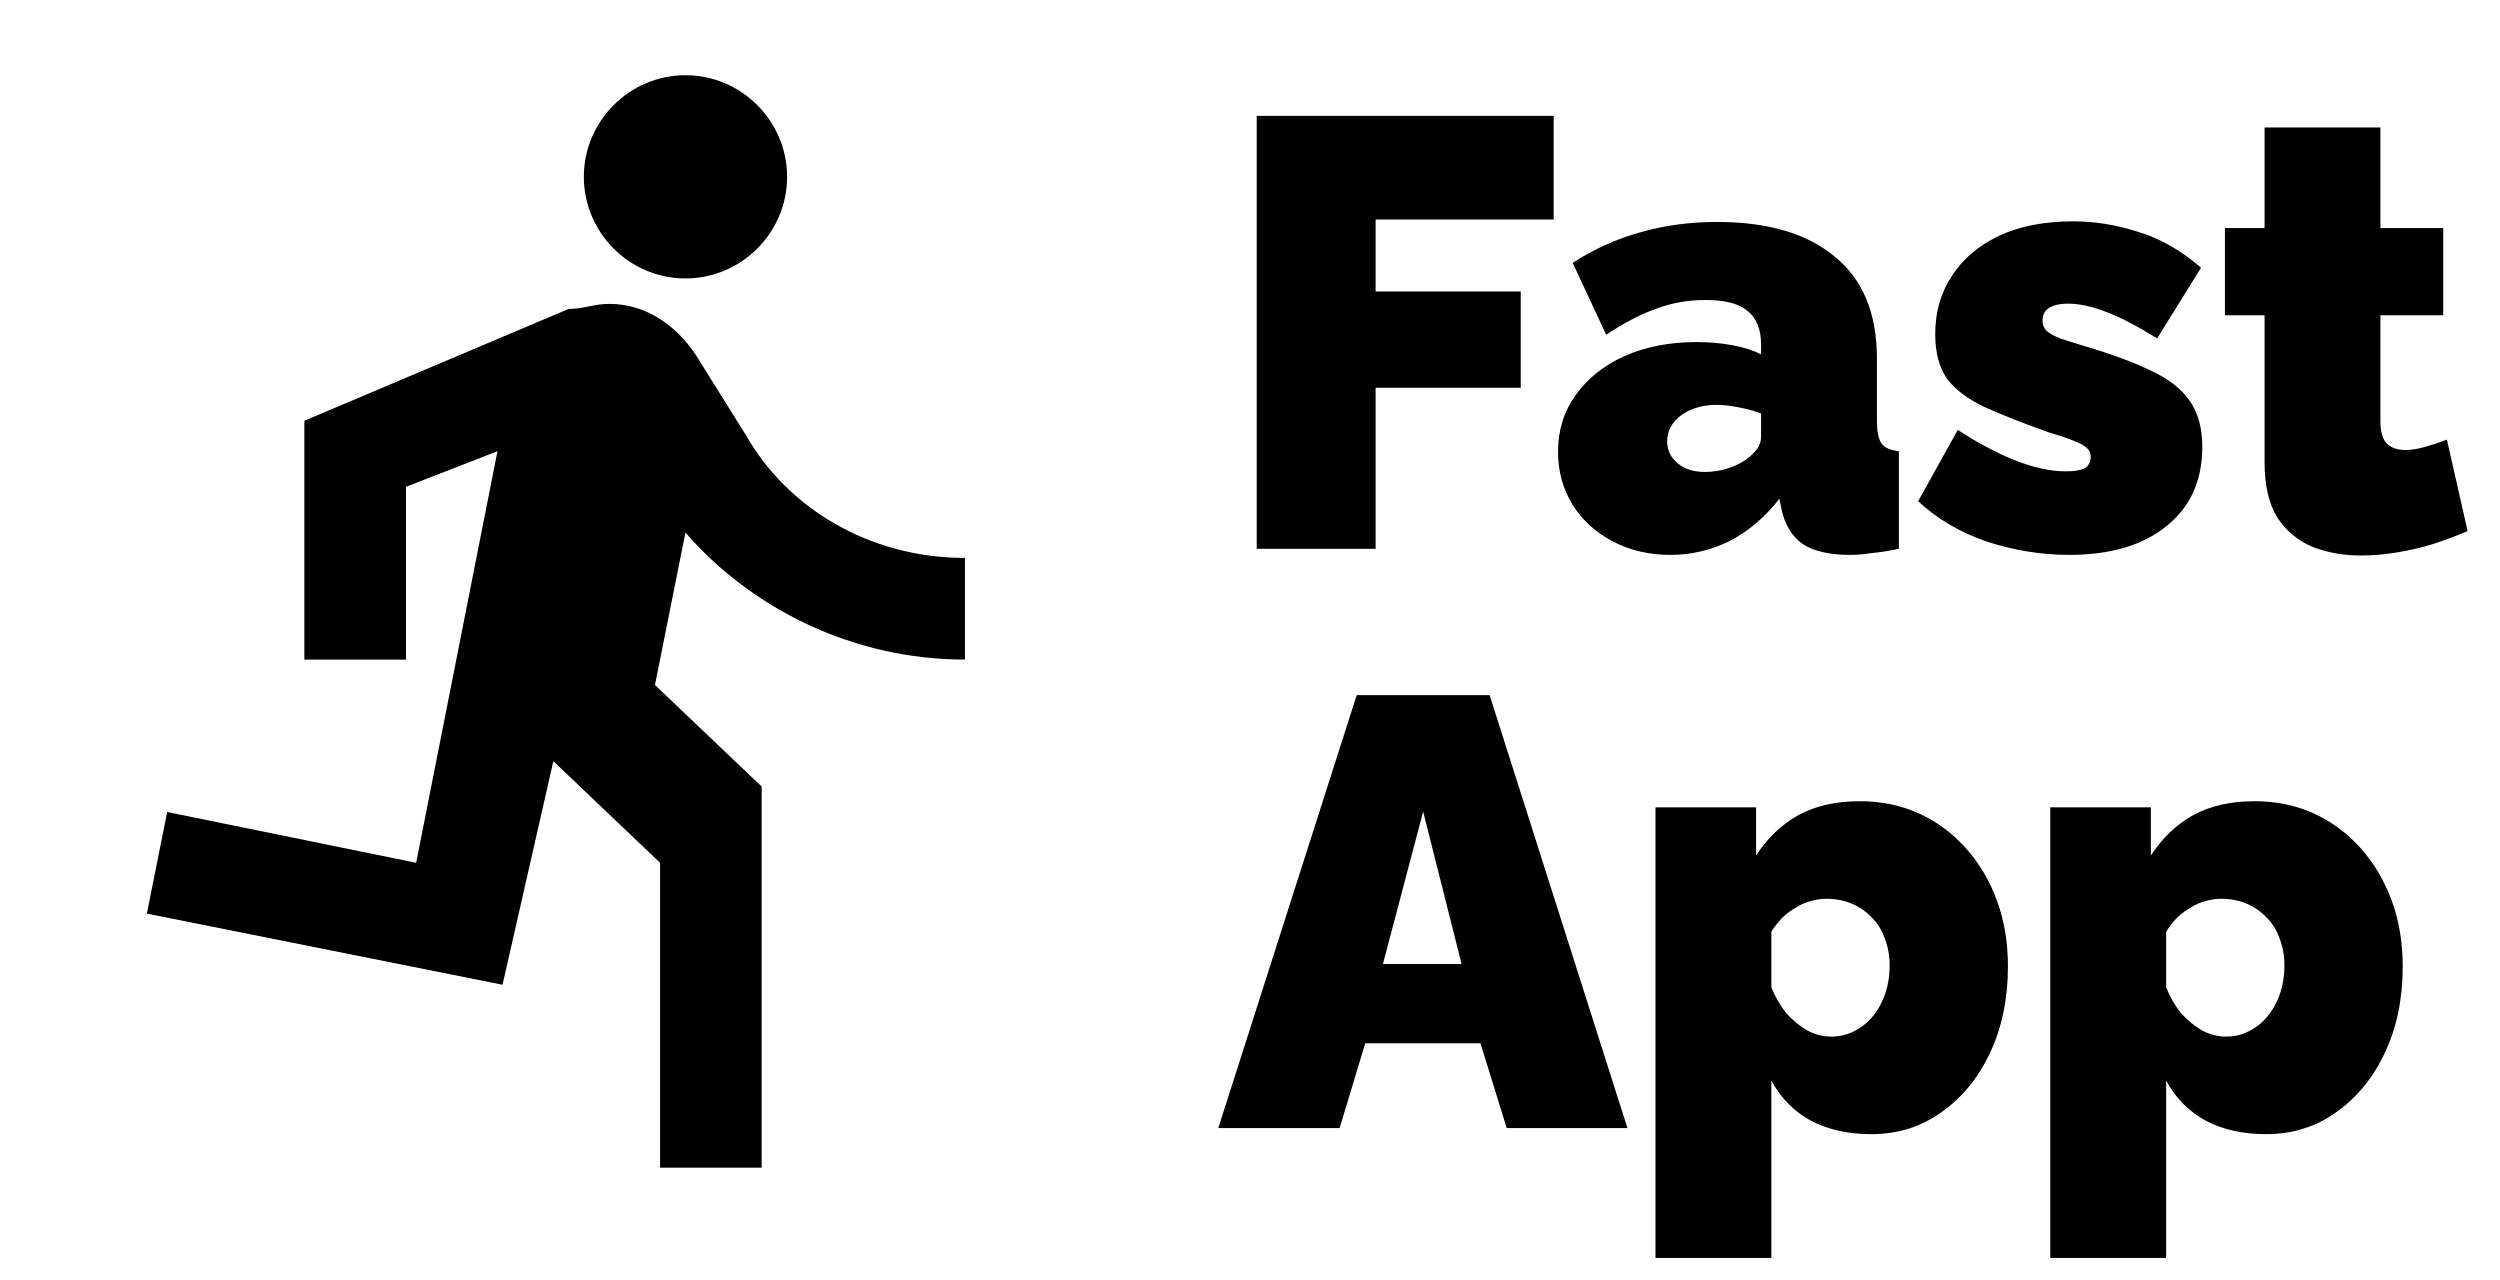
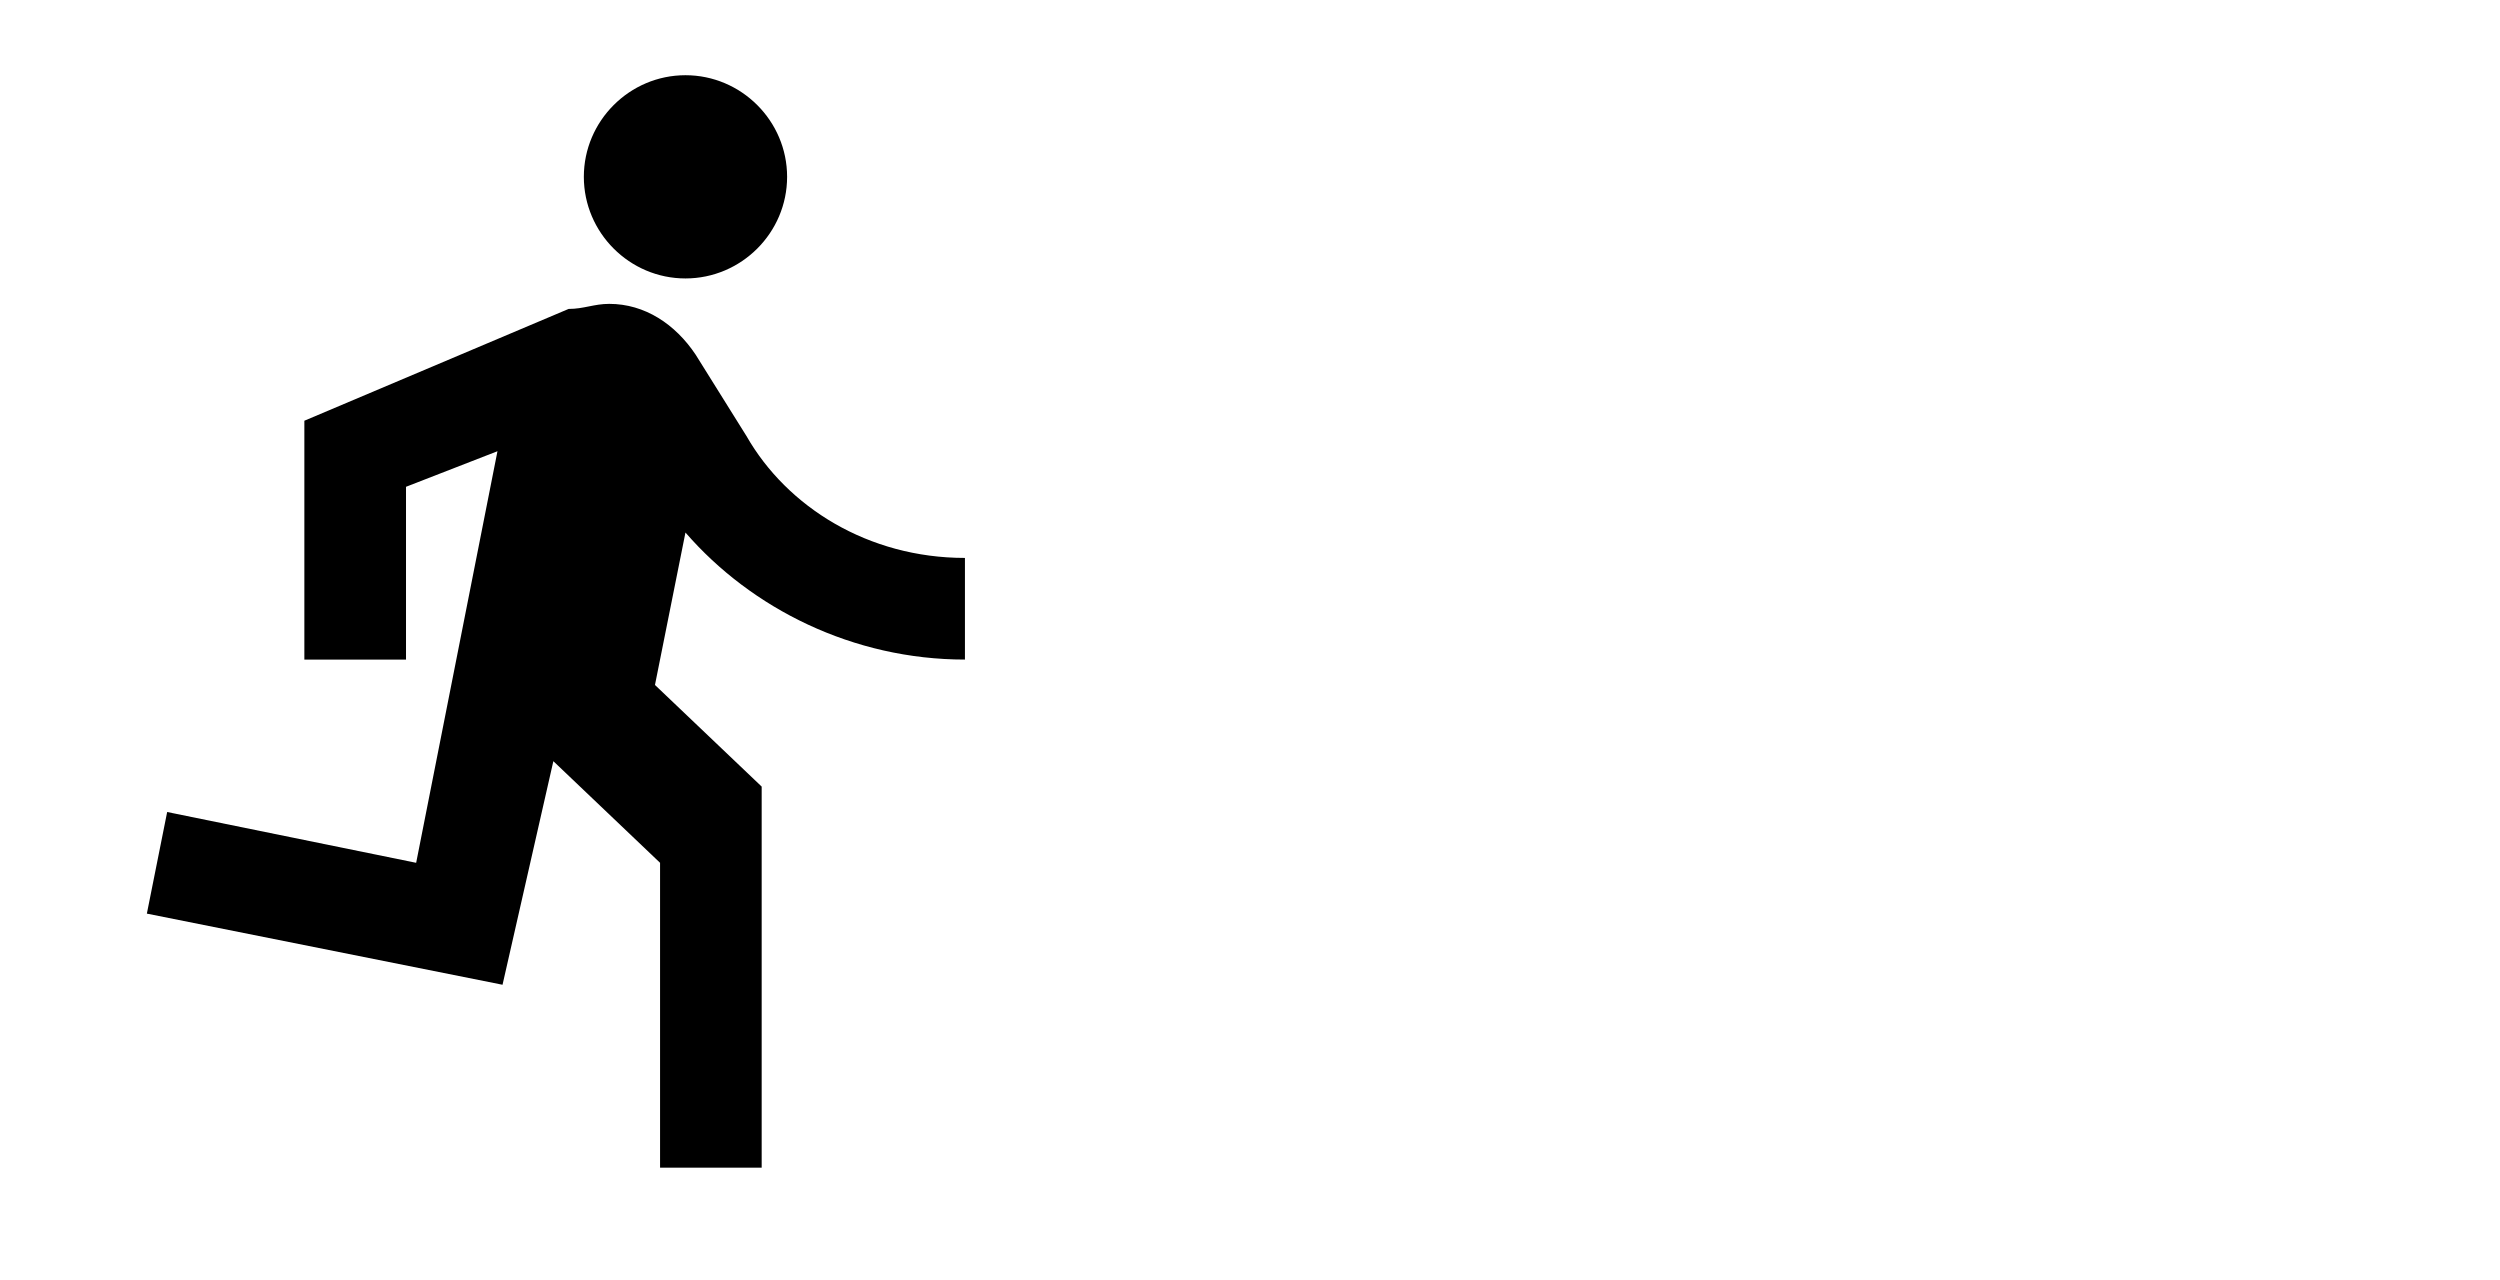
<svg xmlns="http://www.w3.org/2000/svg" width="82" height="42" viewBox="0 0 82 42" fill="none">
-   <path d="M41.22 18V3.8H50.96V7.2H45.12V9.56H49.88V12.72H45.12V18H41.22ZM51.103 14.82C51.103 14.113 51.296 13.493 51.683 12.96C52.069 12.413 52.603 11.987 53.283 11.68C53.976 11.373 54.763 11.22 55.643 11.22C56.056 11.22 56.443 11.253 56.803 11.32C57.176 11.387 57.496 11.487 57.763 11.62V11.3C57.763 10.807 57.616 10.44 57.323 10.2C57.043 9.96 56.583 9.84 55.943 9.84C55.356 9.84 54.803 9.94 54.283 10.14C53.776 10.327 53.243 10.607 52.683 10.98L51.583 8.62C52.289 8.167 53.029 7.833 53.803 7.62C54.589 7.393 55.429 7.28 56.323 7.28C57.989 7.28 59.276 7.66 60.183 8.42C61.103 9.167 61.563 10.28 61.563 11.76V13.8C61.563 14.16 61.616 14.413 61.723 14.56C61.829 14.693 62.016 14.773 62.283 14.8V18C61.976 18.067 61.683 18.113 61.403 18.14C61.136 18.18 60.896 18.2 60.683 18.2C60.003 18.2 59.483 18.08 59.123 17.84C58.776 17.587 58.549 17.22 58.443 16.74L58.363 16.36C57.896 16.96 57.356 17.42 56.743 17.74C56.129 18.047 55.476 18.2 54.783 18.2C54.089 18.2 53.463 18.053 52.903 17.76C52.343 17.467 51.903 17.067 51.583 16.56C51.263 16.04 51.103 15.46 51.103 14.82ZM57.263 15.08C57.409 14.973 57.529 14.86 57.623 14.74C57.716 14.607 57.763 14.473 57.763 14.34V13.56C57.549 13.48 57.303 13.413 57.023 13.36C56.756 13.307 56.516 13.28 56.303 13.28C55.849 13.28 55.463 13.393 55.143 13.62C54.836 13.847 54.683 14.133 54.683 14.48C54.683 14.667 54.736 14.84 54.843 15C54.949 15.147 55.096 15.267 55.283 15.36C55.469 15.44 55.683 15.48 55.923 15.48C56.149 15.48 56.383 15.447 56.623 15.38C56.876 15.3 57.089 15.2 57.263 15.08ZM67.875 18.2C66.955 18.2 66.049 18.053 65.155 17.76C64.275 17.453 63.529 17.013 62.915 16.44L64.215 14.1C64.869 14.527 65.495 14.86 66.095 15.1C66.709 15.34 67.262 15.46 67.755 15.46C68.035 15.46 68.242 15.427 68.375 15.36C68.509 15.28 68.575 15.153 68.575 14.98C68.575 14.86 68.529 14.76 68.435 14.68C68.342 14.6 68.189 14.52 67.975 14.44C67.775 14.36 67.515 14.273 67.195 14.18C66.369 13.887 65.675 13.613 65.115 13.36C64.569 13.107 64.155 12.8 63.875 12.44C63.609 12.067 63.475 11.573 63.475 10.96C63.475 10.24 63.655 9.607 64.015 9.06C64.375 8.5 64.889 8.06 65.555 7.74C66.235 7.42 67.049 7.26 67.995 7.26C68.702 7.26 69.409 7.373 70.115 7.6C70.835 7.813 71.529 8.207 72.195 8.78L70.755 11.1C70.089 10.687 69.522 10.393 69.055 10.22C68.602 10.047 68.195 9.96 67.835 9.96C67.662 9.96 67.509 9.98 67.375 10.02C67.255 10.06 67.162 10.12 67.095 10.2C67.029 10.28 66.995 10.387 66.995 10.52C66.995 10.653 67.042 10.767 67.135 10.86C67.229 10.94 67.375 11.02 67.575 11.1C67.775 11.167 68.029 11.247 68.335 11.34C69.242 11.607 69.982 11.88 70.555 12.16C71.129 12.427 71.549 12.753 71.815 13.14C72.095 13.527 72.235 14.033 72.235 14.66C72.235 15.767 71.842 16.633 71.055 17.26C70.282 17.887 69.222 18.2 67.875 18.2ZM80.938 17.42C80.591 17.567 80.218 17.707 79.818 17.84C79.431 17.96 79.031 18.053 78.618 18.12C78.218 18.187 77.824 18.22 77.438 18.22C76.864 18.22 76.338 18.127 75.858 17.94C75.378 17.74 74.991 17.42 74.698 16.98C74.418 16.527 74.278 15.92 74.278 15.16V10.34H72.978V7.48H74.278V4.18H78.078V7.48H80.138V10.34H78.078V13.82C78.078 14.167 78.151 14.413 78.298 14.56C78.444 14.693 78.644 14.76 78.898 14.76C79.084 14.76 79.298 14.727 79.538 14.66C79.778 14.593 80.018 14.513 80.258 14.42L80.938 17.42ZM44.5 22.8H48.86L53.38 37H49.42L48.56 34.22H44.78L43.94 37H39.96L44.5 22.8ZM47.94 31.62L46.68 26.62L45.36 31.62H47.94ZM61.38 37.2C60.62 37.2 59.96 37.053 59.4 36.76C58.84 36.453 58.407 36.013 58.1 35.44V41.26H54.3V26.48H57.6V28.06C57.973 27.487 58.433 27.047 58.98 26.74C59.54 26.433 60.213 26.28 61 26.28C61.706 26.28 62.353 26.413 62.94 26.68C63.526 26.947 64.04 27.327 64.48 27.82C64.92 28.313 65.26 28.887 65.5 29.54C65.74 30.193 65.86 30.913 65.86 31.7C65.86 32.753 65.666 33.693 65.28 34.52C64.893 35.347 64.36 36 63.68 36.48C63.013 36.96 62.246 37.2 61.38 37.2ZM60.06 34C60.34 34 60.593 33.94 60.82 33.82C61.06 33.7 61.267 33.533 61.44 33.32C61.613 33.107 61.746 32.86 61.84 32.58C61.933 32.3 61.98 32 61.98 31.68C61.98 31.347 61.926 31.047 61.82 30.78C61.727 30.513 61.587 30.287 61.4 30.1C61.213 29.9 60.993 29.747 60.74 29.64C60.486 29.533 60.206 29.48 59.9 29.48C59.727 29.48 59.553 29.507 59.38 29.56C59.22 29.6 59.066 29.667 58.92 29.76C58.773 29.84 58.627 29.947 58.48 30.08C58.346 30.213 58.22 30.373 58.1 30.56V32.38C58.22 32.687 58.38 32.967 58.58 33.22C58.793 33.46 59.026 33.653 59.28 33.8C59.533 33.933 59.793 34 60.06 34ZM74.329 37.2C73.569 37.2 72.909 37.053 72.349 36.76C71.789 36.453 71.356 36.013 71.049 35.44V41.26H67.249V26.48H70.549V28.06C70.922 27.487 71.382 27.047 71.929 26.74C72.489 26.433 73.162 26.28 73.949 26.28C74.656 26.28 75.302 26.413 75.889 26.68C76.476 26.947 76.989 27.327 77.429 27.82C77.869 28.313 78.209 28.887 78.449 29.54C78.689 30.193 78.809 30.913 78.809 31.7C78.809 32.753 78.616 33.693 78.229 34.52C77.842 35.347 77.309 36 76.629 36.48C75.962 36.96 75.196 37.2 74.329 37.2ZM73.009 34C73.289 34 73.542 33.94 73.769 33.82C74.009 33.7 74.216 33.533 74.389 33.32C74.562 33.107 74.696 32.86 74.789 32.58C74.882 32.3 74.929 32 74.929 31.68C74.929 31.347 74.876 31.047 74.769 30.78C74.676 30.513 74.536 30.287 74.349 30.1C74.162 29.9 73.942 29.747 73.689 29.64C73.436 29.533 73.156 29.48 72.849 29.48C72.676 29.48 72.502 29.507 72.329 29.56C72.169 29.6 72.016 29.667 71.869 29.76C71.722 29.84 71.576 29.947 71.429 30.08C71.296 30.213 71.169 30.373 71.049 30.56V32.38C71.169 32.687 71.329 32.967 71.529 33.22C71.742 33.46 71.976 33.653 72.229 33.8C72.482 33.933 72.742 34 73.009 34Z" fill="black" />
  <path d="M22.483 9.133C24.317 9.133 25.817 7.633 25.817 5.8C25.817 3.967 24.317 2.467 22.483 2.467C20.65 2.467 19.15 3.967 19.15 5.8C19.15 7.633 20.65 9.133 22.483 9.133ZM16.483 32.3L18.15 24.967L21.65 28.3V38.3H24.983V25.8L21.483 22.467L22.483 17.467C24.65 19.967 27.983 21.634 31.65 21.634V18.3C28.483 18.3 25.817 16.634 24.483 14.3L22.817 11.633C22.15 10.633 21.15 9.967 19.983 9.967C19.483 9.967 19.15 10.133 18.65 10.133L9.983 13.8V21.634H13.317V15.967L16.317 14.8L13.65 28.3L5.483 26.634L4.817 29.967L16.483 32.3Z" fill="black" />
</svg>